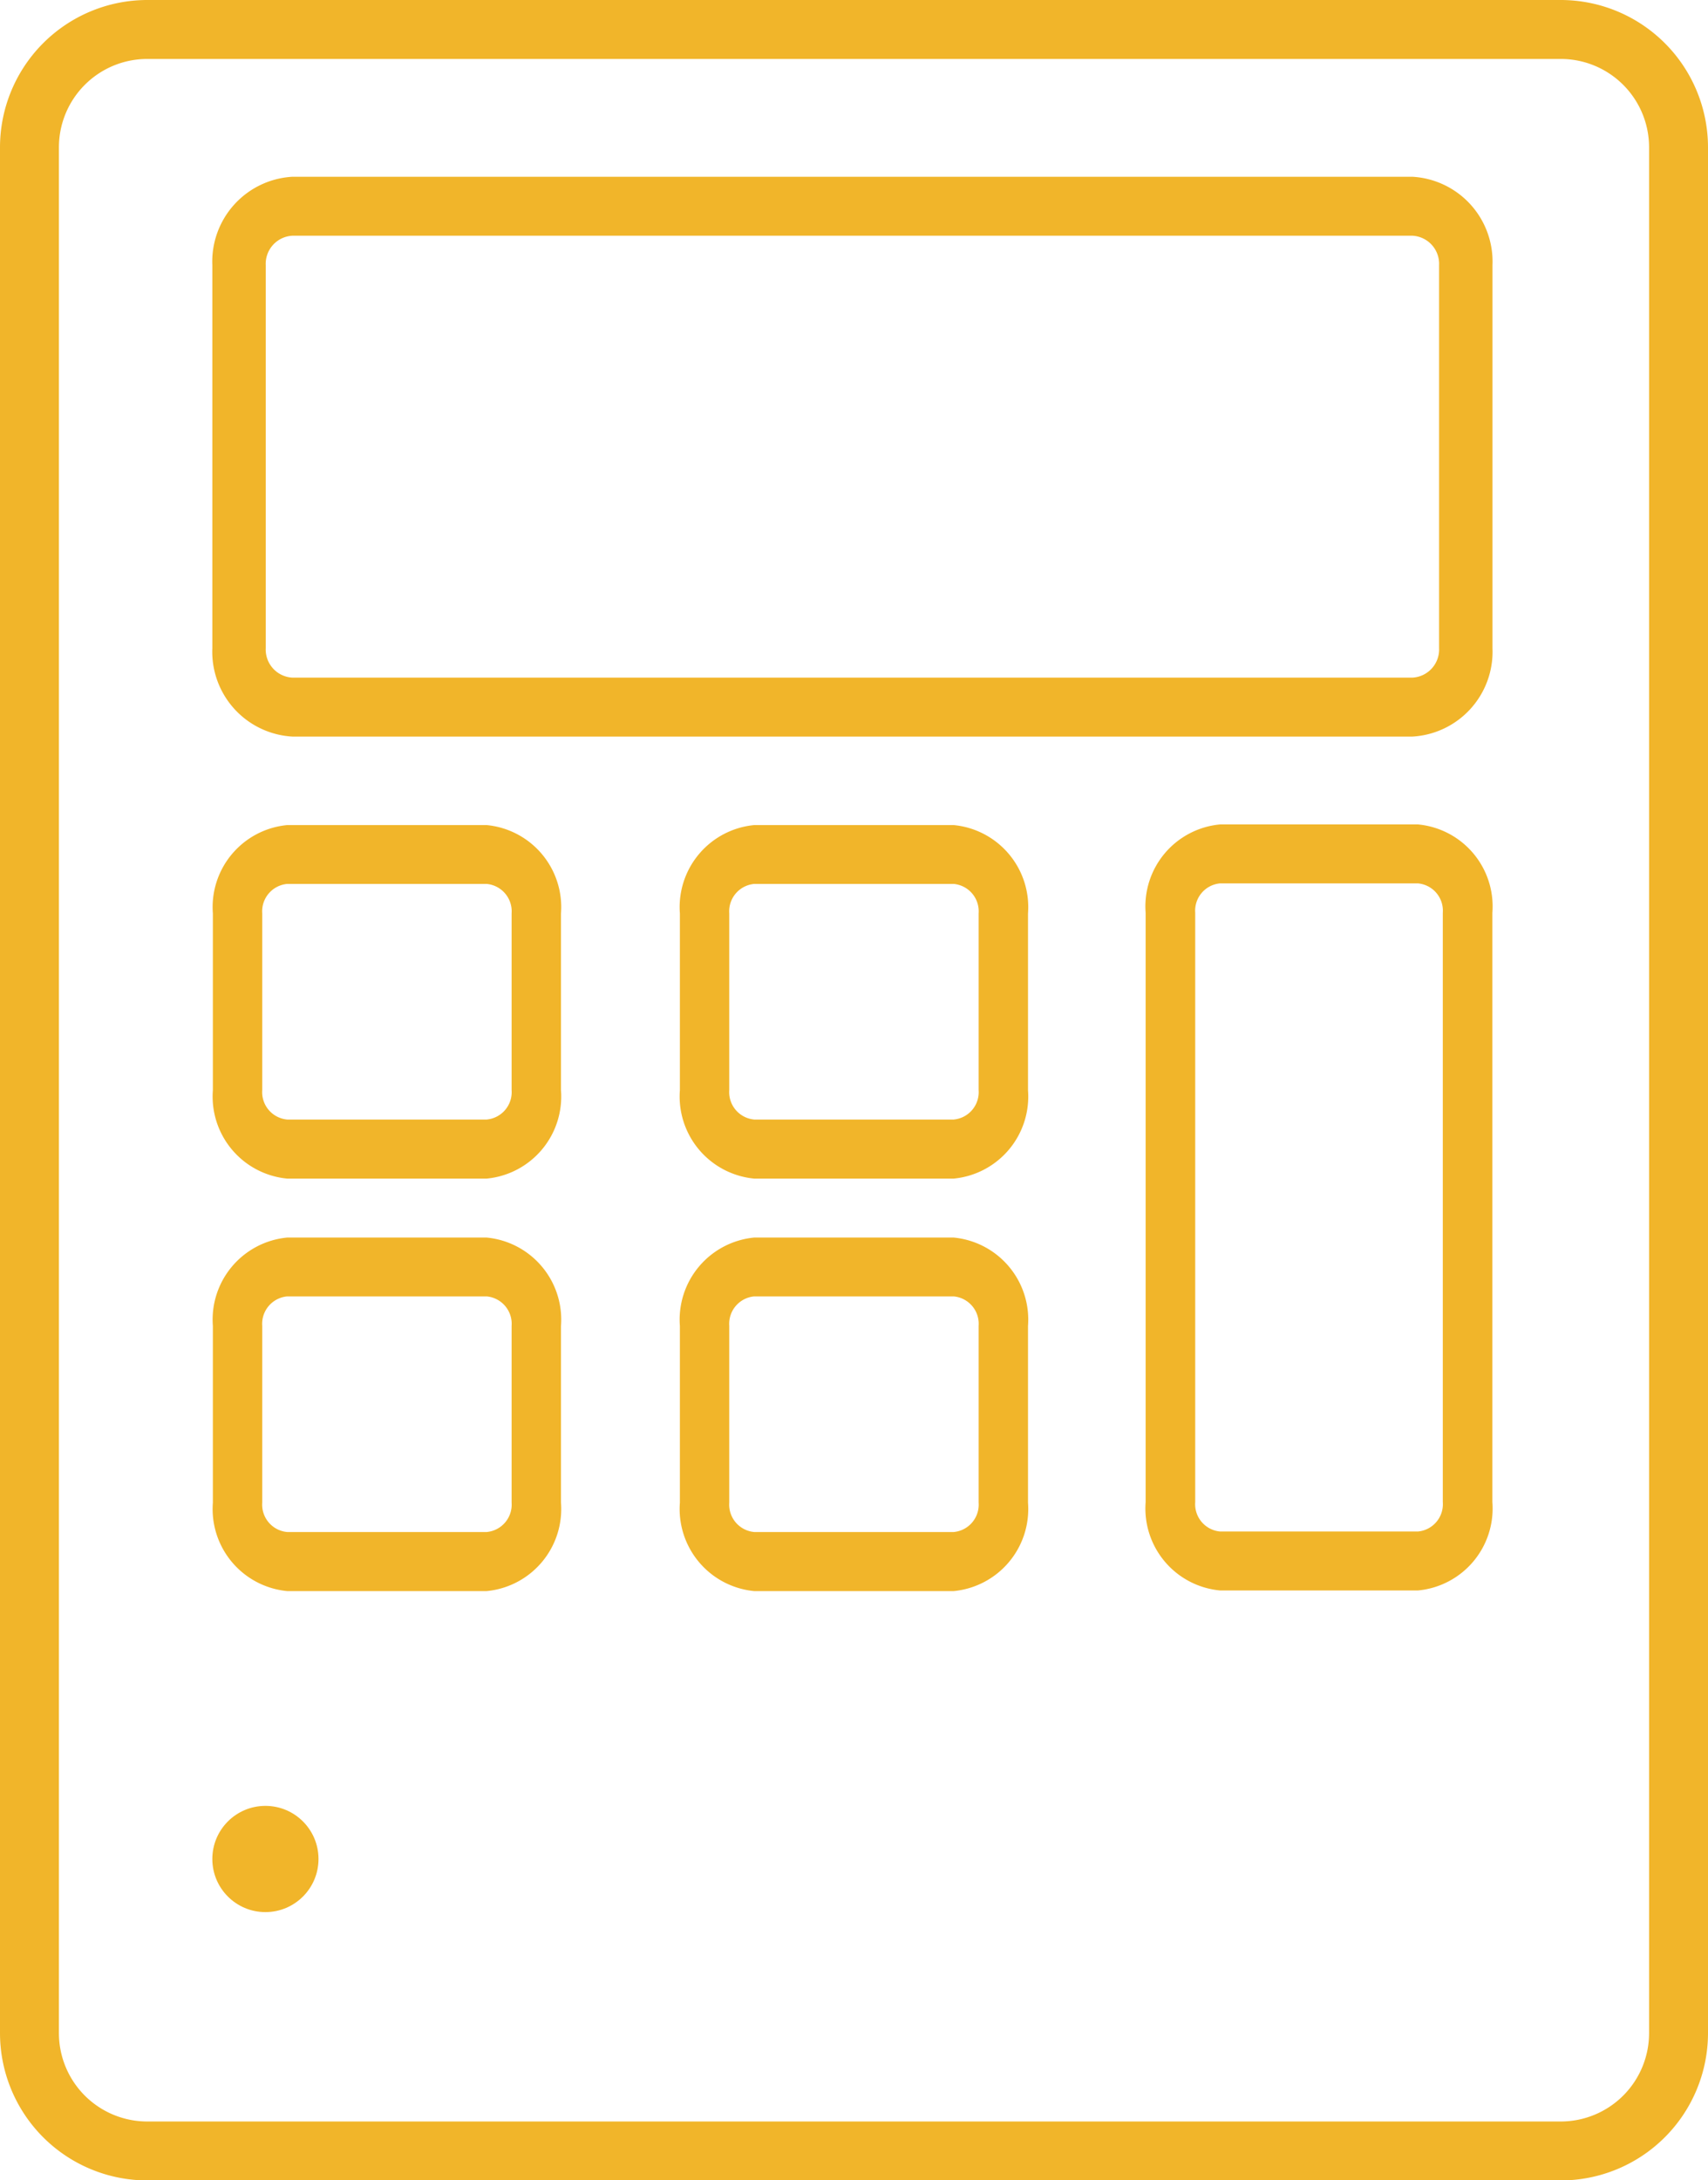
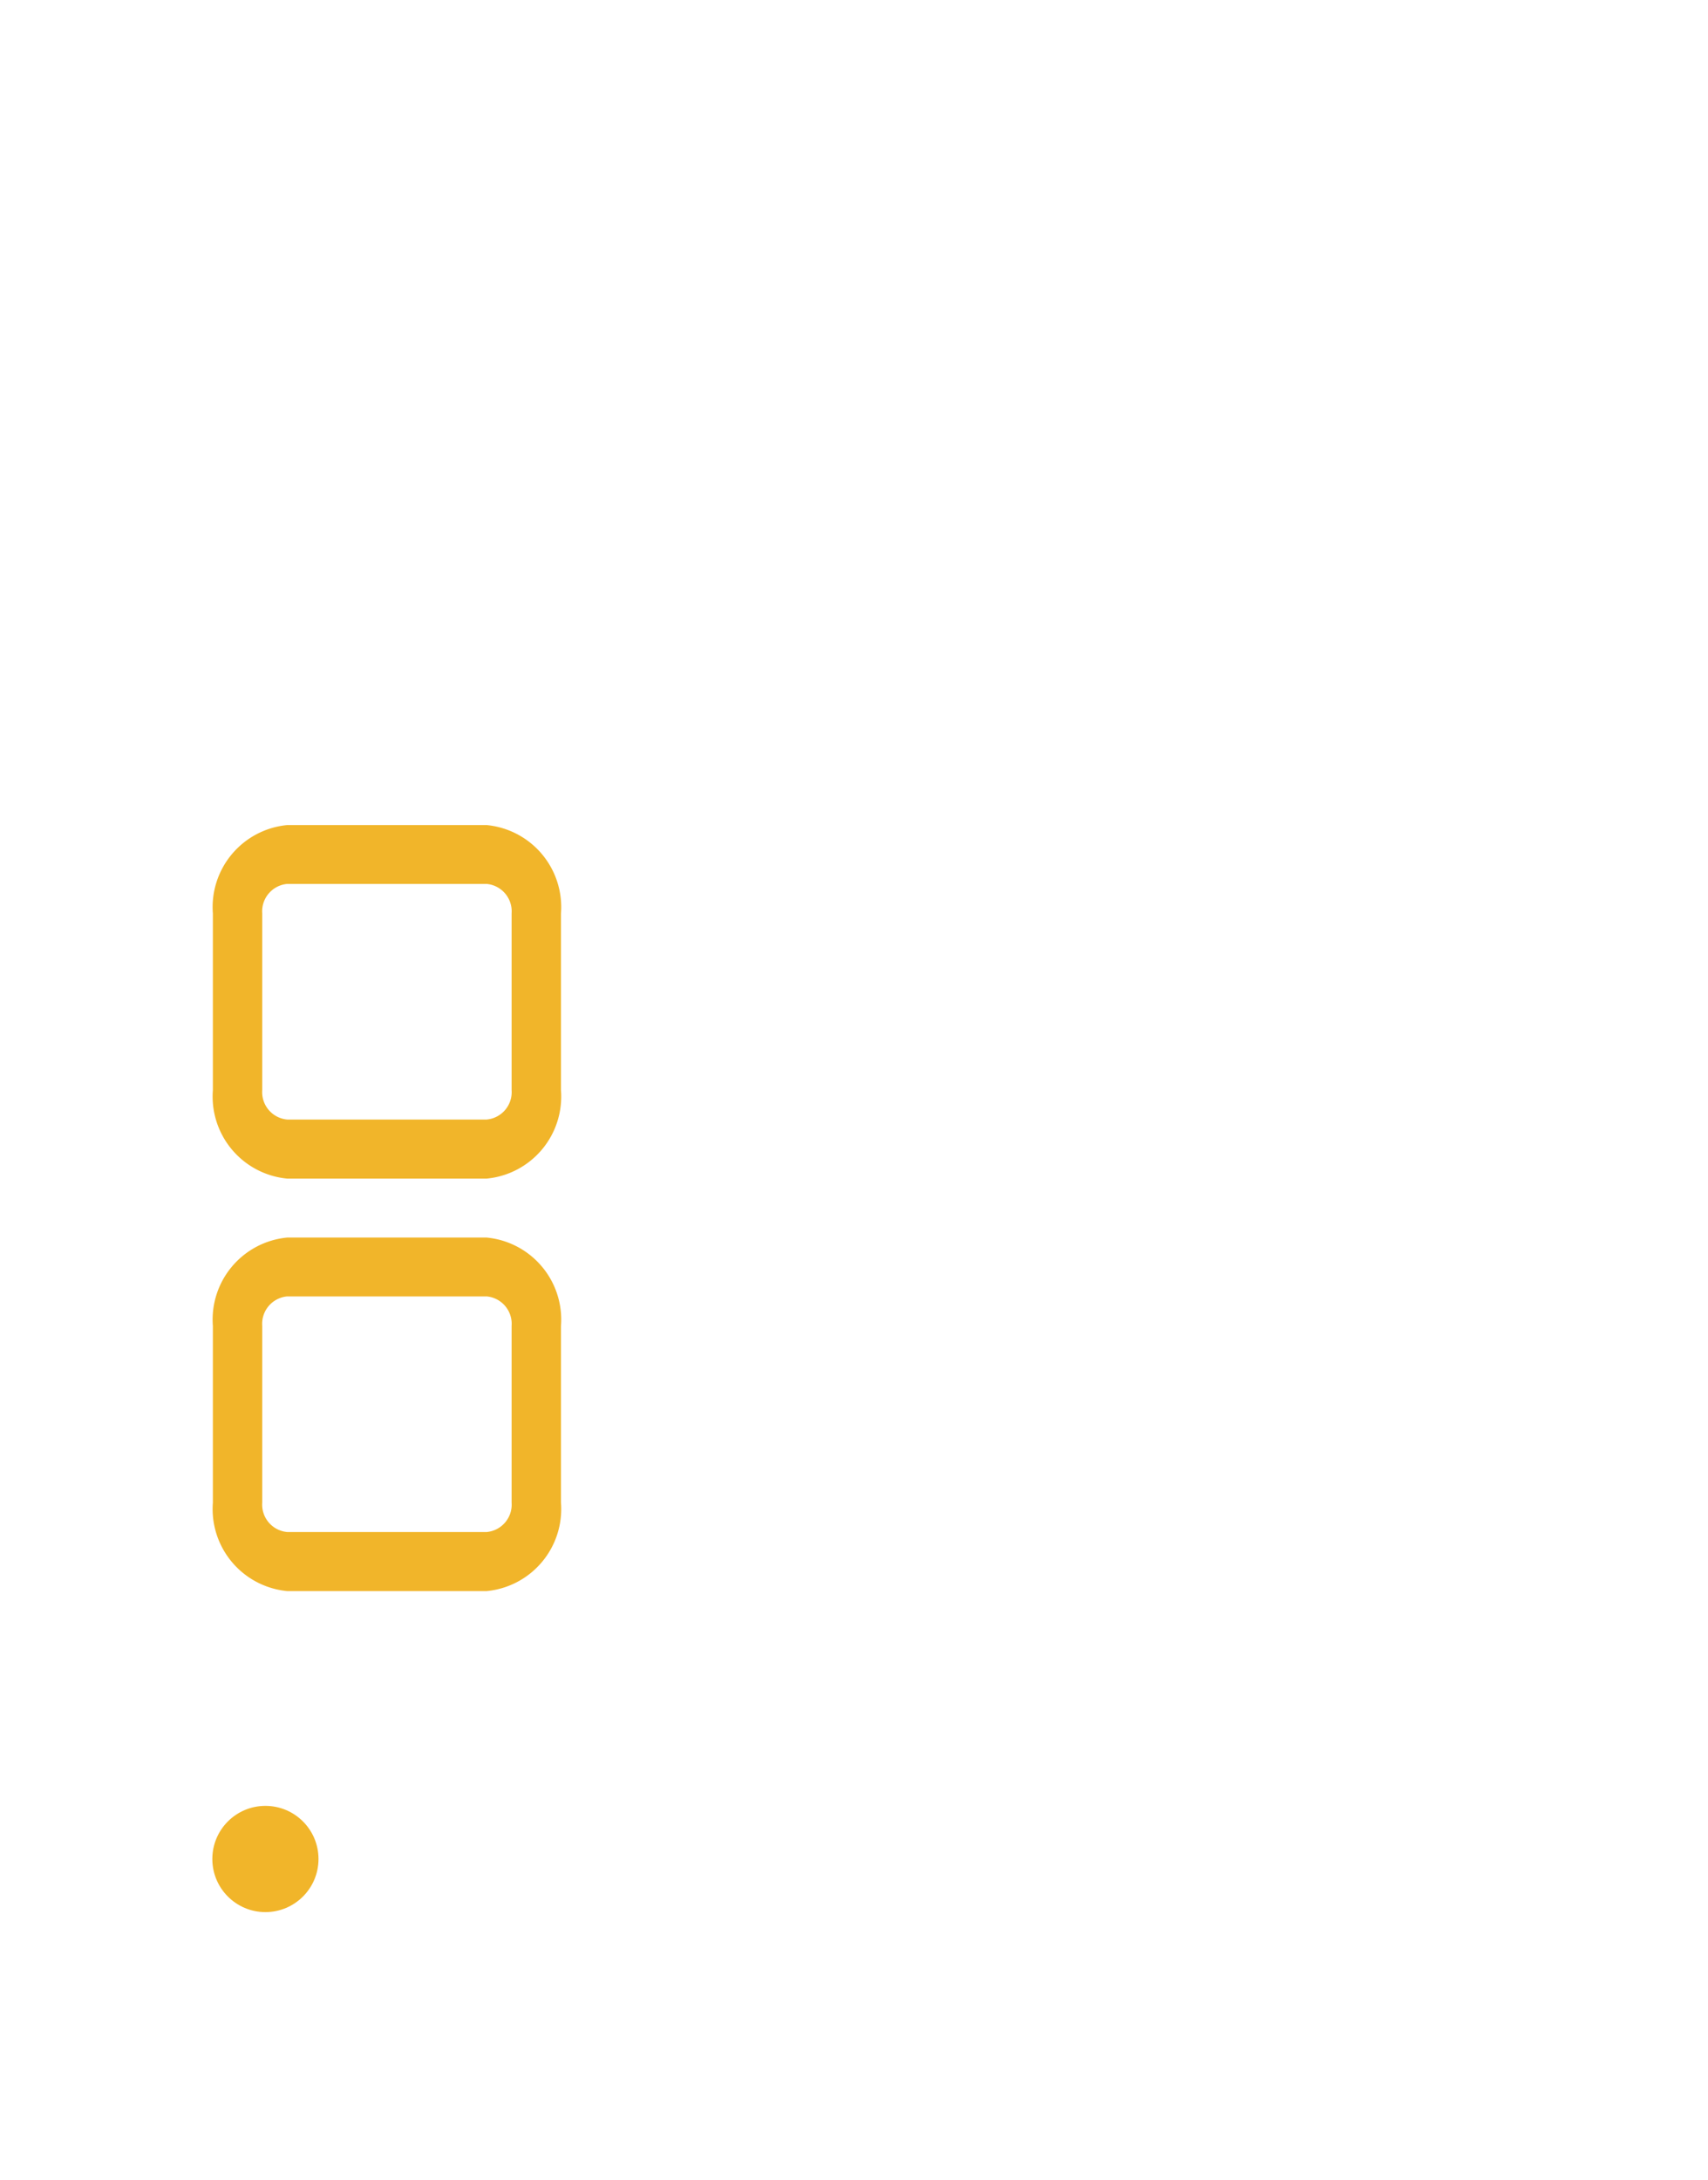
<svg xmlns="http://www.w3.org/2000/svg" width="16.088" height="20.525" viewBox="0 0 16.088 20.525">
  <g id="shipping_calculator" data-name="shipping calculator" transform="translate(-2208 -5876)">
    <g id="Group_4552" data-name="Group 4552" transform="translate(-15.46 354)">
-       <path id="Path_7132" data-name="Path 7132" d="M70.052,20.526H56.738a1.388,1.388,0,0,1-1.387-1.387V1.387A1.388,1.388,0,0,1,56.738,0H70.052a1.388,1.388,0,0,1,1.387,1.387V19.139A1.388,1.388,0,0,1,70.052,20.526ZM56.738.555a.832.832,0,0,0-.832.832V19.139a.832.832,0,0,0,.832.832H70.052a.832.832,0,0,0,.832-.832V1.387a.832.832,0,0,0-.832-.832Z" transform="translate(2168.109 5522)" fill="#f1b52a" />
-       <path id="Path_7133" data-name="Path 7133" d="M101.249,46.783H90.7a.8.8,0,0,1-.754-.832V42.345a.8.8,0,0,1,.754-.832h10.55a.8.8,0,0,1,.754.832v3.606A.8.8,0,0,1,101.249,46.783ZM90.7,42.068a.265.265,0,0,0-.251.277v3.606a.265.265,0,0,0,.251.277h10.55a.265.265,0,0,0,.251-.277V42.345a.265.265,0,0,0-.251-.277Z" transform="translate(2135.514 5482.151)" fill="#f1b52a" />
-       <path id="Path_7138" data-name="Path 7138" d="M210.152,293.923h-1.879a.776.776,0,0,1-.7-.832v-1.664a.776.776,0,0,1,.7-.832h1.879a.776.776,0,0,1,.7.832v1.664A.776.776,0,0,1,210.152,293.923Zm-1.879-2.774a.259.259,0,0,0-.235.277v1.664a.259.259,0,0,0,.235.277h1.879a.259.259,0,0,0,.235-.277v-1.664a.259.259,0,0,0-.235-.277Z" transform="translate(2022.291 5243.055)" fill="#f1b52a" />
-       <path id="Path_7139" data-name="Path 7139" d="M327.755,297.8h-1.866a.775.775,0,0,1-.7-.832v-5.547a.775.775,0,0,1,.7-.832h1.866a.775.775,0,0,1,.7.832v5.547A.775.775,0,0,1,327.755,297.8Zm-1.866-6.656a.258.258,0,0,0-.233.277v5.547a.258.258,0,0,0,.233.277h1.866a.258.258,0,0,0,.233-.277v-5.547a.258.258,0,0,0-.233-.277Z" transform="translate(1909.062 5239.172)" fill="#f1b52a" />
      <circle id="Ellipse_5" data-name="Ellipse 5" cx="0.5" cy="0.5" r="0.5" transform="translate(2225.46 5539)" fill="#f1b52a" />
-       <path id="Path_7171" data-name="Path 7171" d="M210.152,293.923h-1.879a.776.776,0,0,1-.7-.832v-1.664a.776.776,0,0,1,.7-.832h1.879a.776.776,0,0,1,.7.832v1.664A.776.776,0,0,1,210.152,293.923Zm-1.879-2.774a.259.259,0,0,0-.235.277v1.664a.259.259,0,0,0,.235.277h1.879a.259.259,0,0,0,.235-.277v-1.664a.259.259,0,0,0-.235-.277Z" transform="translate(2022.291 5239.172)" fill="#f1b52a" />
      <path id="Path_7172" data-name="Path 7172" d="M210.152,293.923h-1.879a.776.776,0,0,1-.7-.832v-1.664a.776.776,0,0,1,.7-.832h1.879a.776.776,0,0,1,.7.832v1.664A.776.776,0,0,1,210.152,293.923Zm-1.879-2.774a.259.259,0,0,0-.235.277v1.664a.259.259,0,0,0,.235.277h1.879a.259.259,0,0,0,.235-.277v-1.664a.259.259,0,0,0-.235-.277Z" transform="translate(2017.892 5243.055)" fill="#f1b52a" />
      <path id="Path_7173" data-name="Path 7173" d="M210.152,293.923h-1.879a.776.776,0,0,1-.7-.832v-1.664a.776.776,0,0,1,.7-.832h1.879a.776.776,0,0,1,.7.832v1.664A.776.776,0,0,1,210.152,293.923Zm-1.879-2.774a.259.259,0,0,0-.235.277v1.664a.259.259,0,0,0,.235.277h1.879a.259.259,0,0,0,.235-.277v-1.664a.259.259,0,0,0-.235-.277Z" transform="translate(2017.892 5239.172)" fill="#f1b52a" />
    </g>
  </g>
</svg>